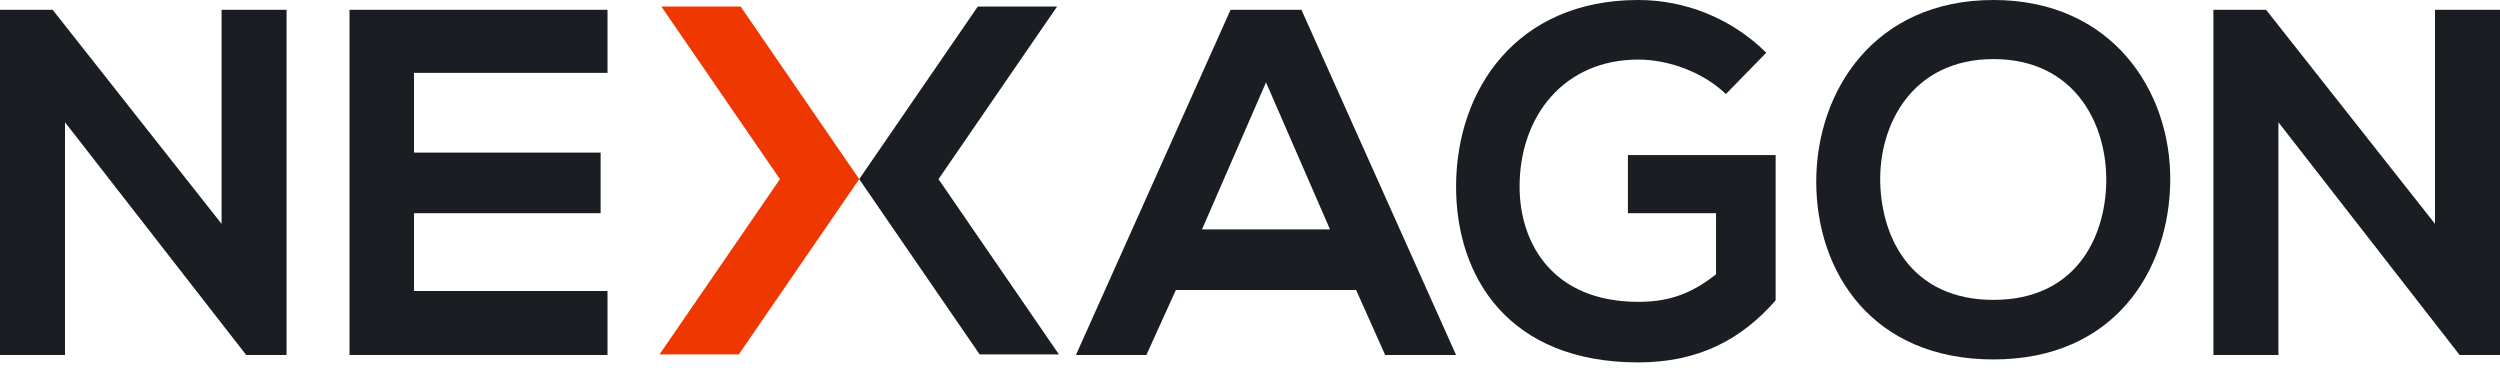
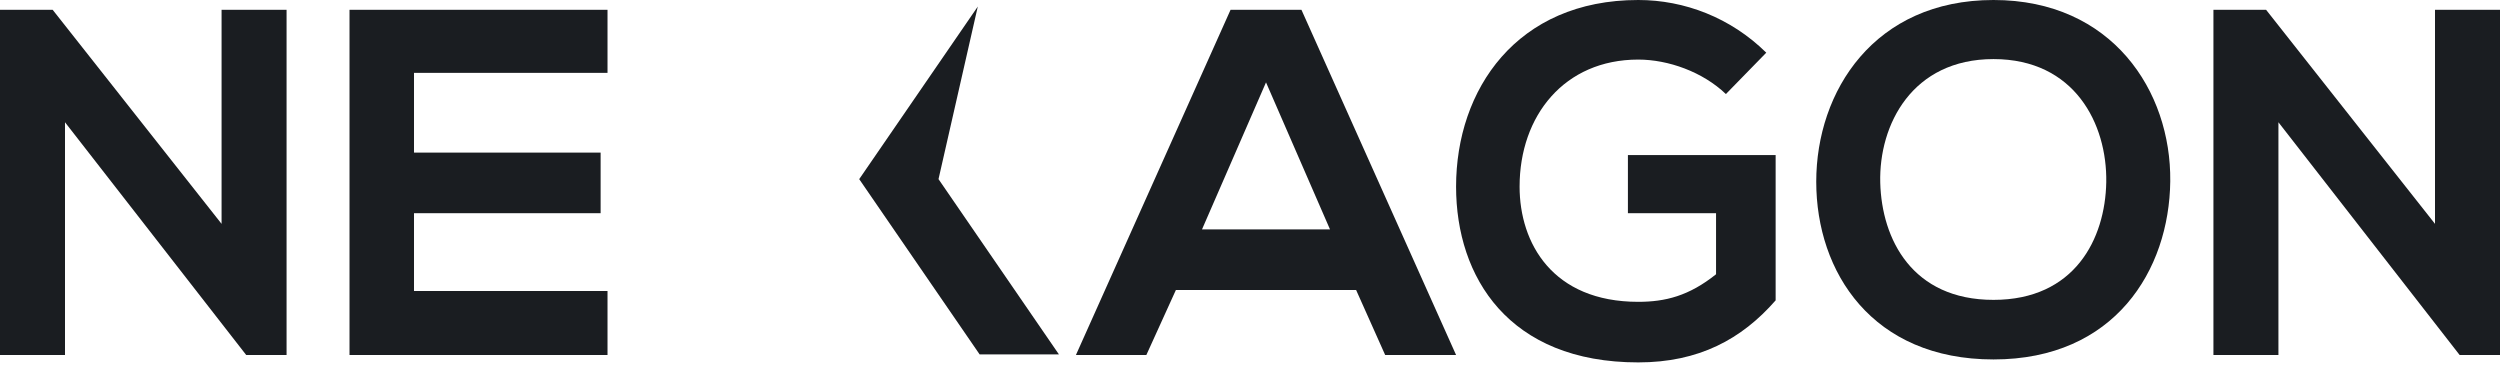
<svg xmlns="http://www.w3.org/2000/svg" width="153" height="23" viewBox="0 0 153 23" fill="none">
  <path d="M122.002 0C114.709 0 111.154 5.575 111.154 11.12C111.154 16.664 114.589 21.998 122.002 21.998C129.414 21.998 132.76 16.543 132.82 11.089C132.88 5.575 129.264 0 122.002 0ZM122.002 3.616C126.974 3.616 128.963 7.594 128.903 11.149C128.842 14.615 126.974 18.352 122.002 18.352C117.03 18.352 115.161 14.645 115.071 11.18C114.98 7.624 117.03 3.616 122.002 3.616Z" fill="#1A1D21" />
  <path d="M84.772 21.725H89.112L79.649 0.601H75.31L65.847 21.725H70.157L71.965 17.747H82.994L84.772 21.725ZM81.397 14.041H73.562L77.48 5.041L81.397 14.041Z" fill="#1A1D21" />
  <path d="M149.022 13.7L138.686 0.601H135.462V21.725H139.44V7.482L150.529 21.725H153V0.601H149.022V13.7Z" fill="#1A1D21" />
  <path d="M108.096 3.224C105.926 1.085 103.094 0 100.261 0C92.818 0 89.112 5.484 89.112 11.421C89.112 16.966 92.336 22.179 100.261 22.179C103.967 22.179 106.589 20.762 108.669 18.382V9.492H99.628V13.048H105.022V16.785C103.365 18.111 101.918 18.472 100.261 18.472C95.018 18.472 92.999 14.886 92.999 11.421C92.999 7.081 95.741 3.646 100.261 3.646C102.099 3.646 104.209 4.4 105.625 5.756L108.096 3.224Z" fill="#1A1D21" />
  <path d="M37.18 17.808H25.337V13.047H36.758V9.34H25.337V4.458H37.18V0.601H21.39C21.39 7.643 21.39 14.704 21.39 21.725H37.18V17.808Z" fill="#1A1D21" />
  <path d="M13.56 13.7L3.224 0.601H0V21.725H3.978V7.482L15.067 21.725H17.538V0.601H13.56V13.7Z" fill="#1A1D21" />
-   <path d="M59.953 21.689L52.584 10.963L59.841 0.401H64.694L57.437 10.963L64.806 21.689H59.953Z" fill="#1A1D21" />
-   <path d="M45.215 21.689L52.584 10.963L45.328 0.401H40.475L47.732 10.963L40.363 21.689H45.215Z" fill="#EF3701" />
+   <path d="M59.953 21.689L52.584 10.963L59.841 0.401L57.437 10.963L64.806 21.689H59.953Z" fill="#1A1D21" />
</svg>